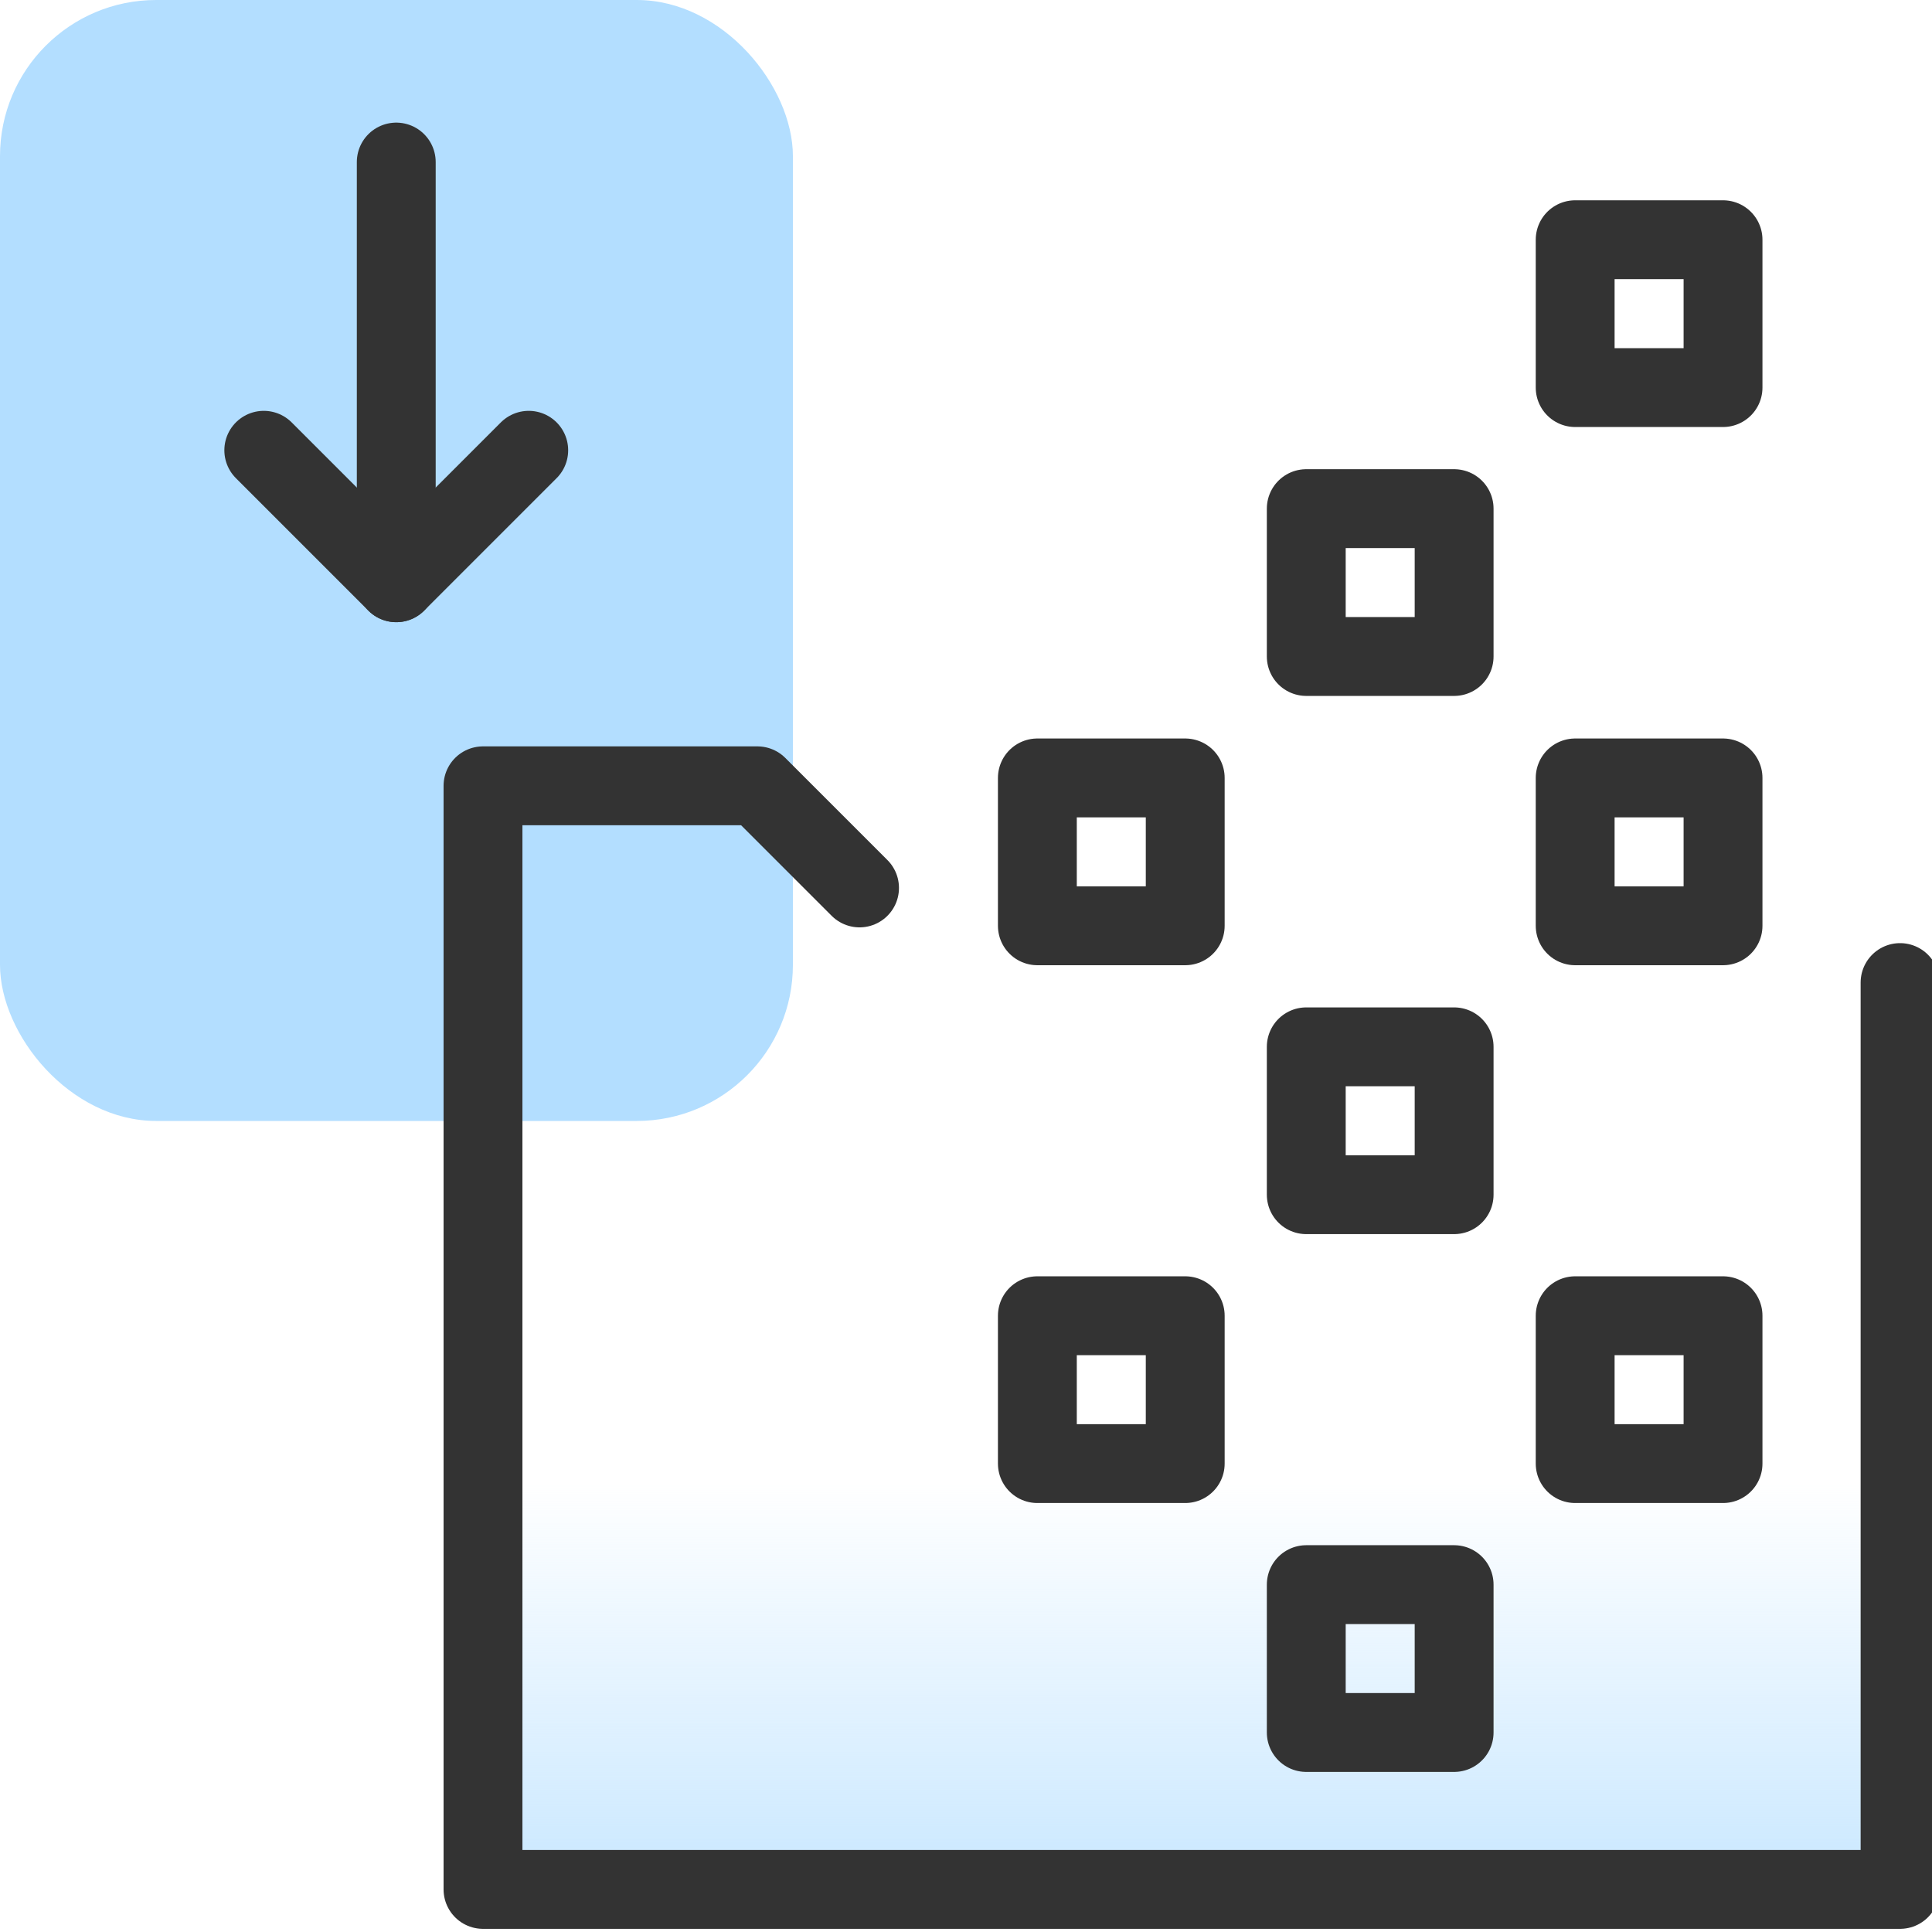
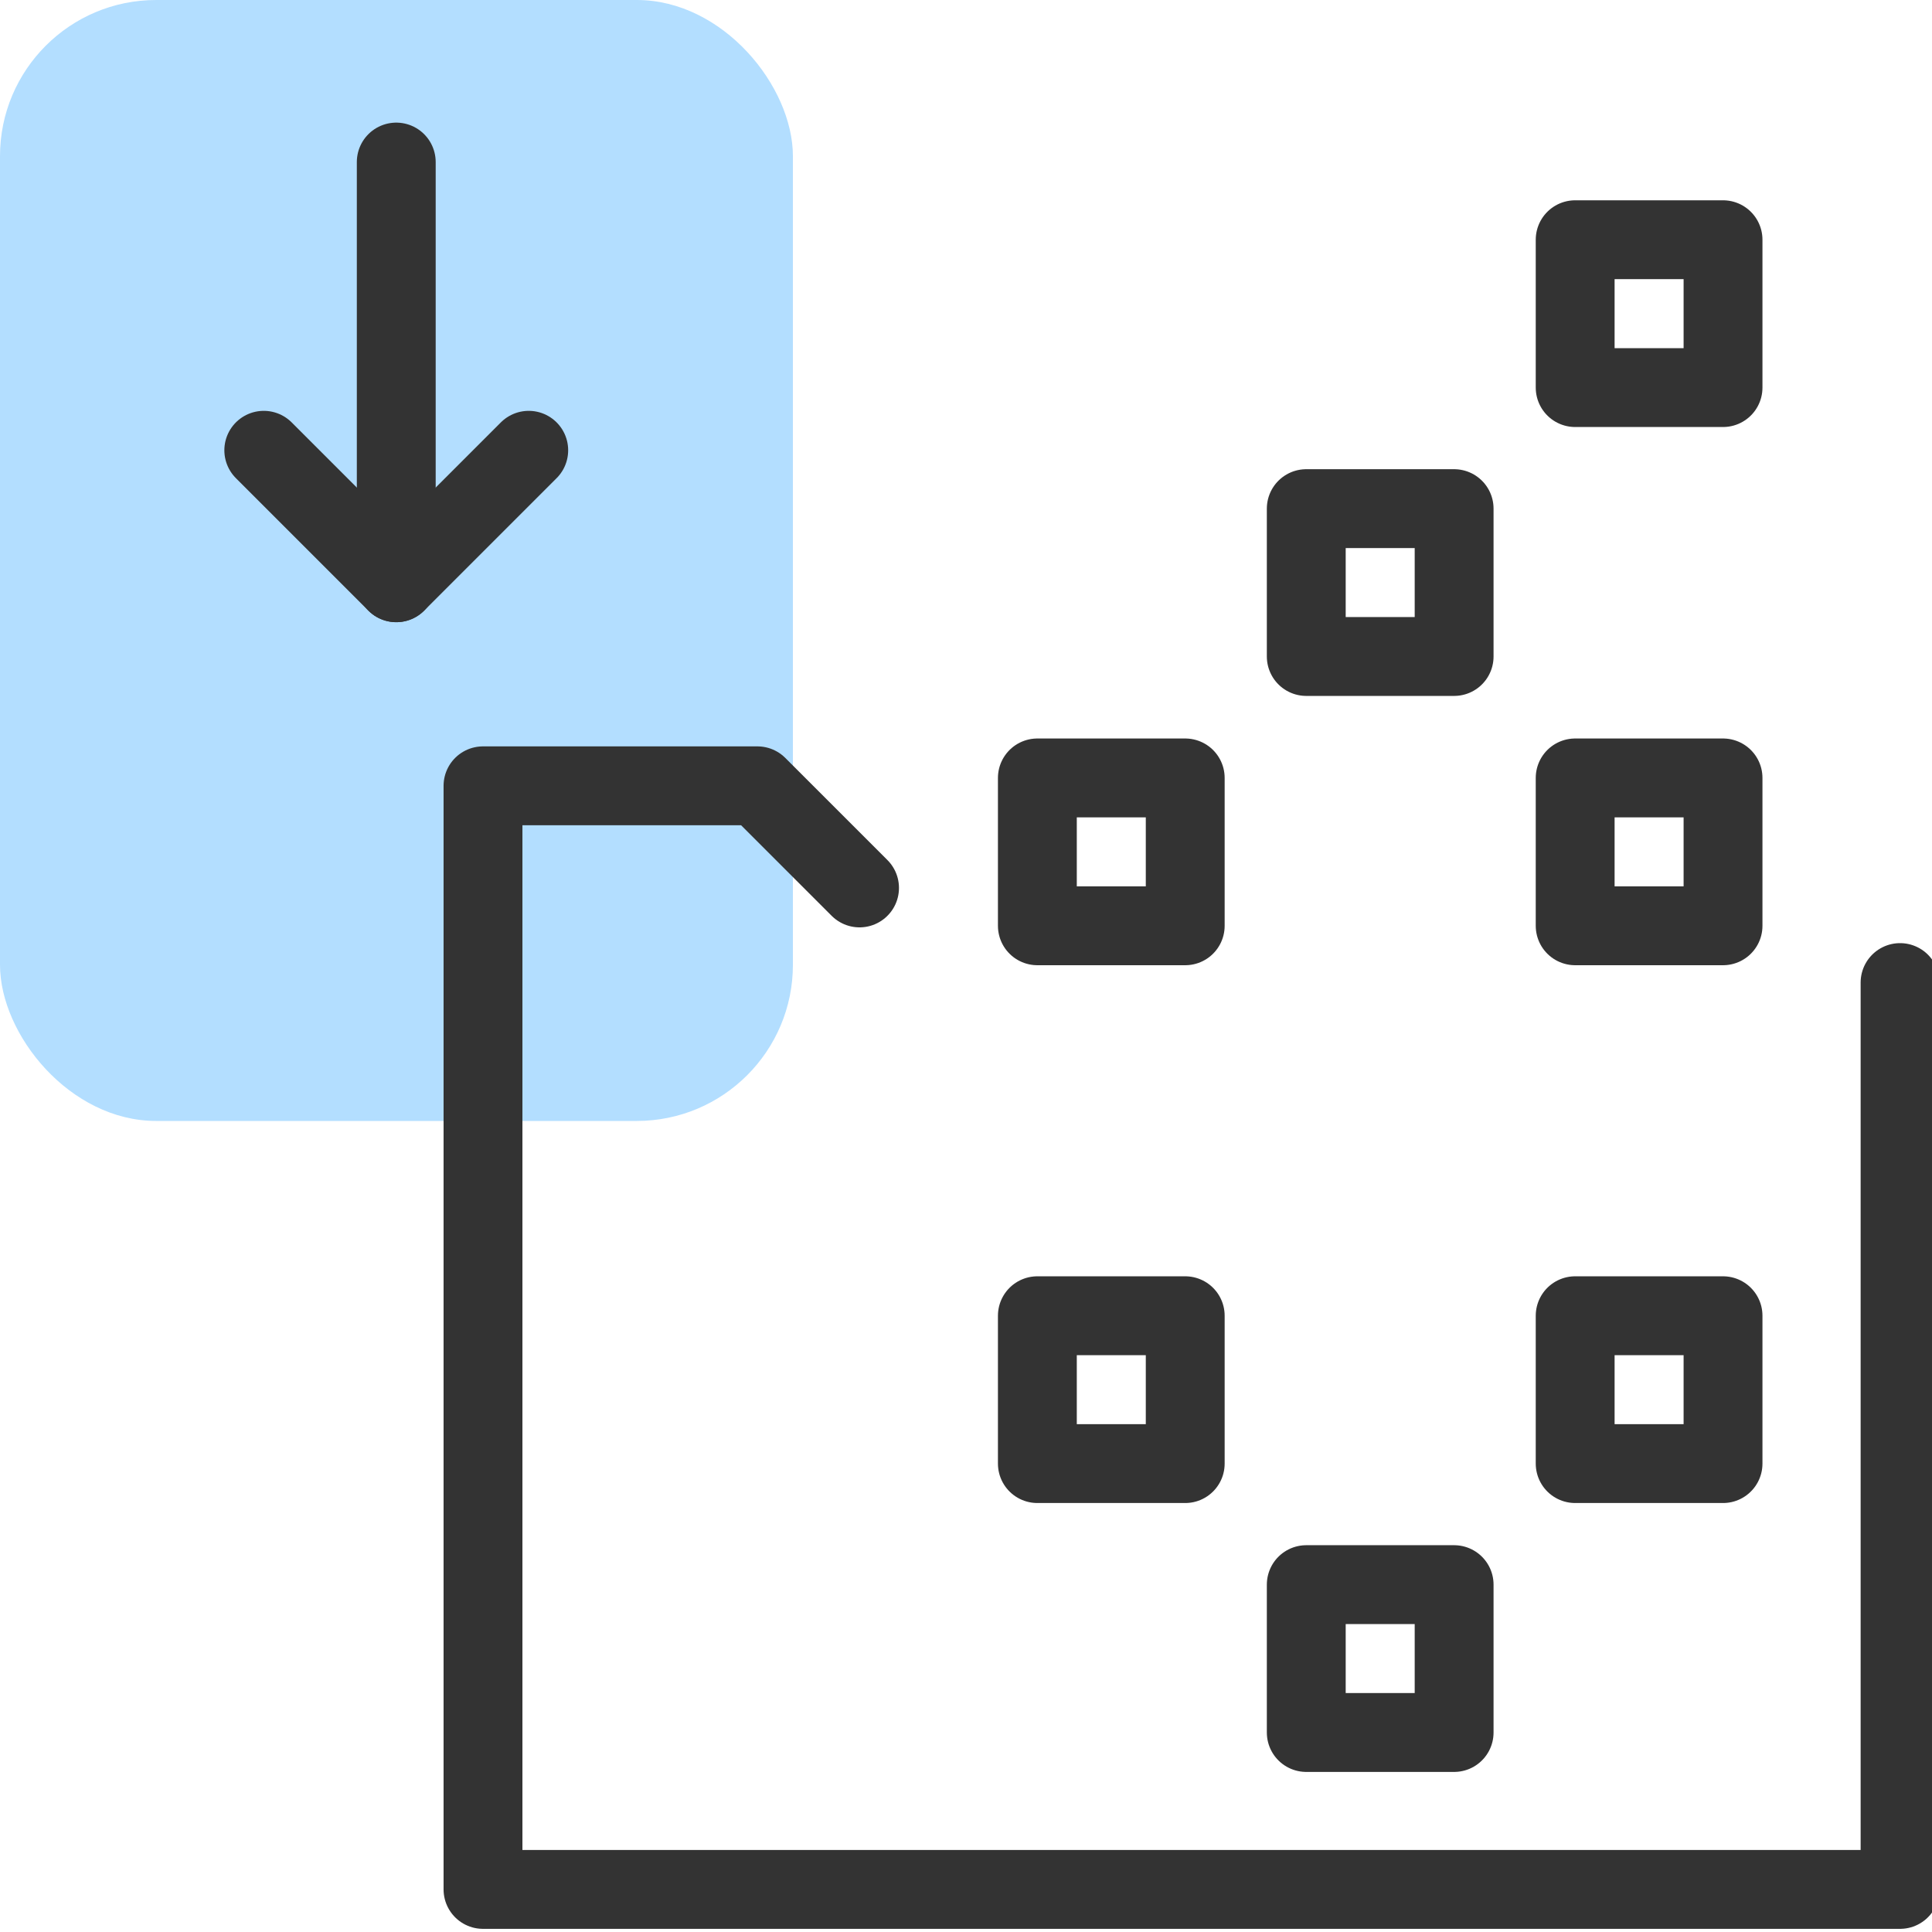
<svg xmlns="http://www.w3.org/2000/svg" id="Layer_1" data-name="Layer 1" viewBox="0 0 49 49">
  <defs>
    <style>.cls-1{fill:url(#linear-gradient);}.cls-2{fill:#b3deff;}.cls-3{fill:none;stroke:#333;stroke-linecap:round;stroke-linejoin:round;stroke-width:2px;}</style>
    <linearGradient id="linear-gradient" x1="30.22" y1="52.39" x2="30.22" y2="32.38" gradientUnits="userSpaceOnUse">
      <stop offset="0.01" stop-color="#b3deff" />
      <stop offset="0.74" stop-color="#b3deff" stop-opacity="0" />
    </linearGradient>
  </defs>
-   <polyline class="cls-1" points="48.19 24.37 48.19 47.36 12.25 47.36 12.25 24.37 12.25 19.38 14.76 19.38 19.21 19.38 21.8 21.97" />
  <rect class="cls-2" width="20.11" height="28.43" rx="3.96" />
  <line class="cls-3" x1="10.05" y1="14.78" x2="10.05" y2="4.11" />
  <polyline class="cls-3" points="13.41 11.42 10.05 14.78 6.69 11.42" />
  <polyline class="cls-3" points="48.19 24.92 48.19 47.92 12.25 47.92 12.25 24.92 12.25 19.93 14.76 19.93 19.21 19.93 21.8 22.52" />
  <rect class="cls-3" x="33.13" y="12.9" width="3.75" height="3.75" />
-   <rect class="cls-3" x="33.13" y="26.55" width="3.75" height="3.75" />
  <rect class="cls-3" x="26.31" y="33.37" width="3.75" height="3.75" />
  <rect class="cls-3" x="39.95" y="33.37" width="3.75" height="3.75" />
  <rect class="cls-3" x="33.13" y="40.19" width="3.75" height="3.75" />
  <rect class="cls-3" x="26.31" y="19.73" width="3.75" height="3.75" />
  <rect class="cls-3" x="39.95" y="19.73" width="3.75" height="3.75" />
  <rect class="cls-3" x="39.95" y="6.08" width="3.75" height="3.75" />
</svg>